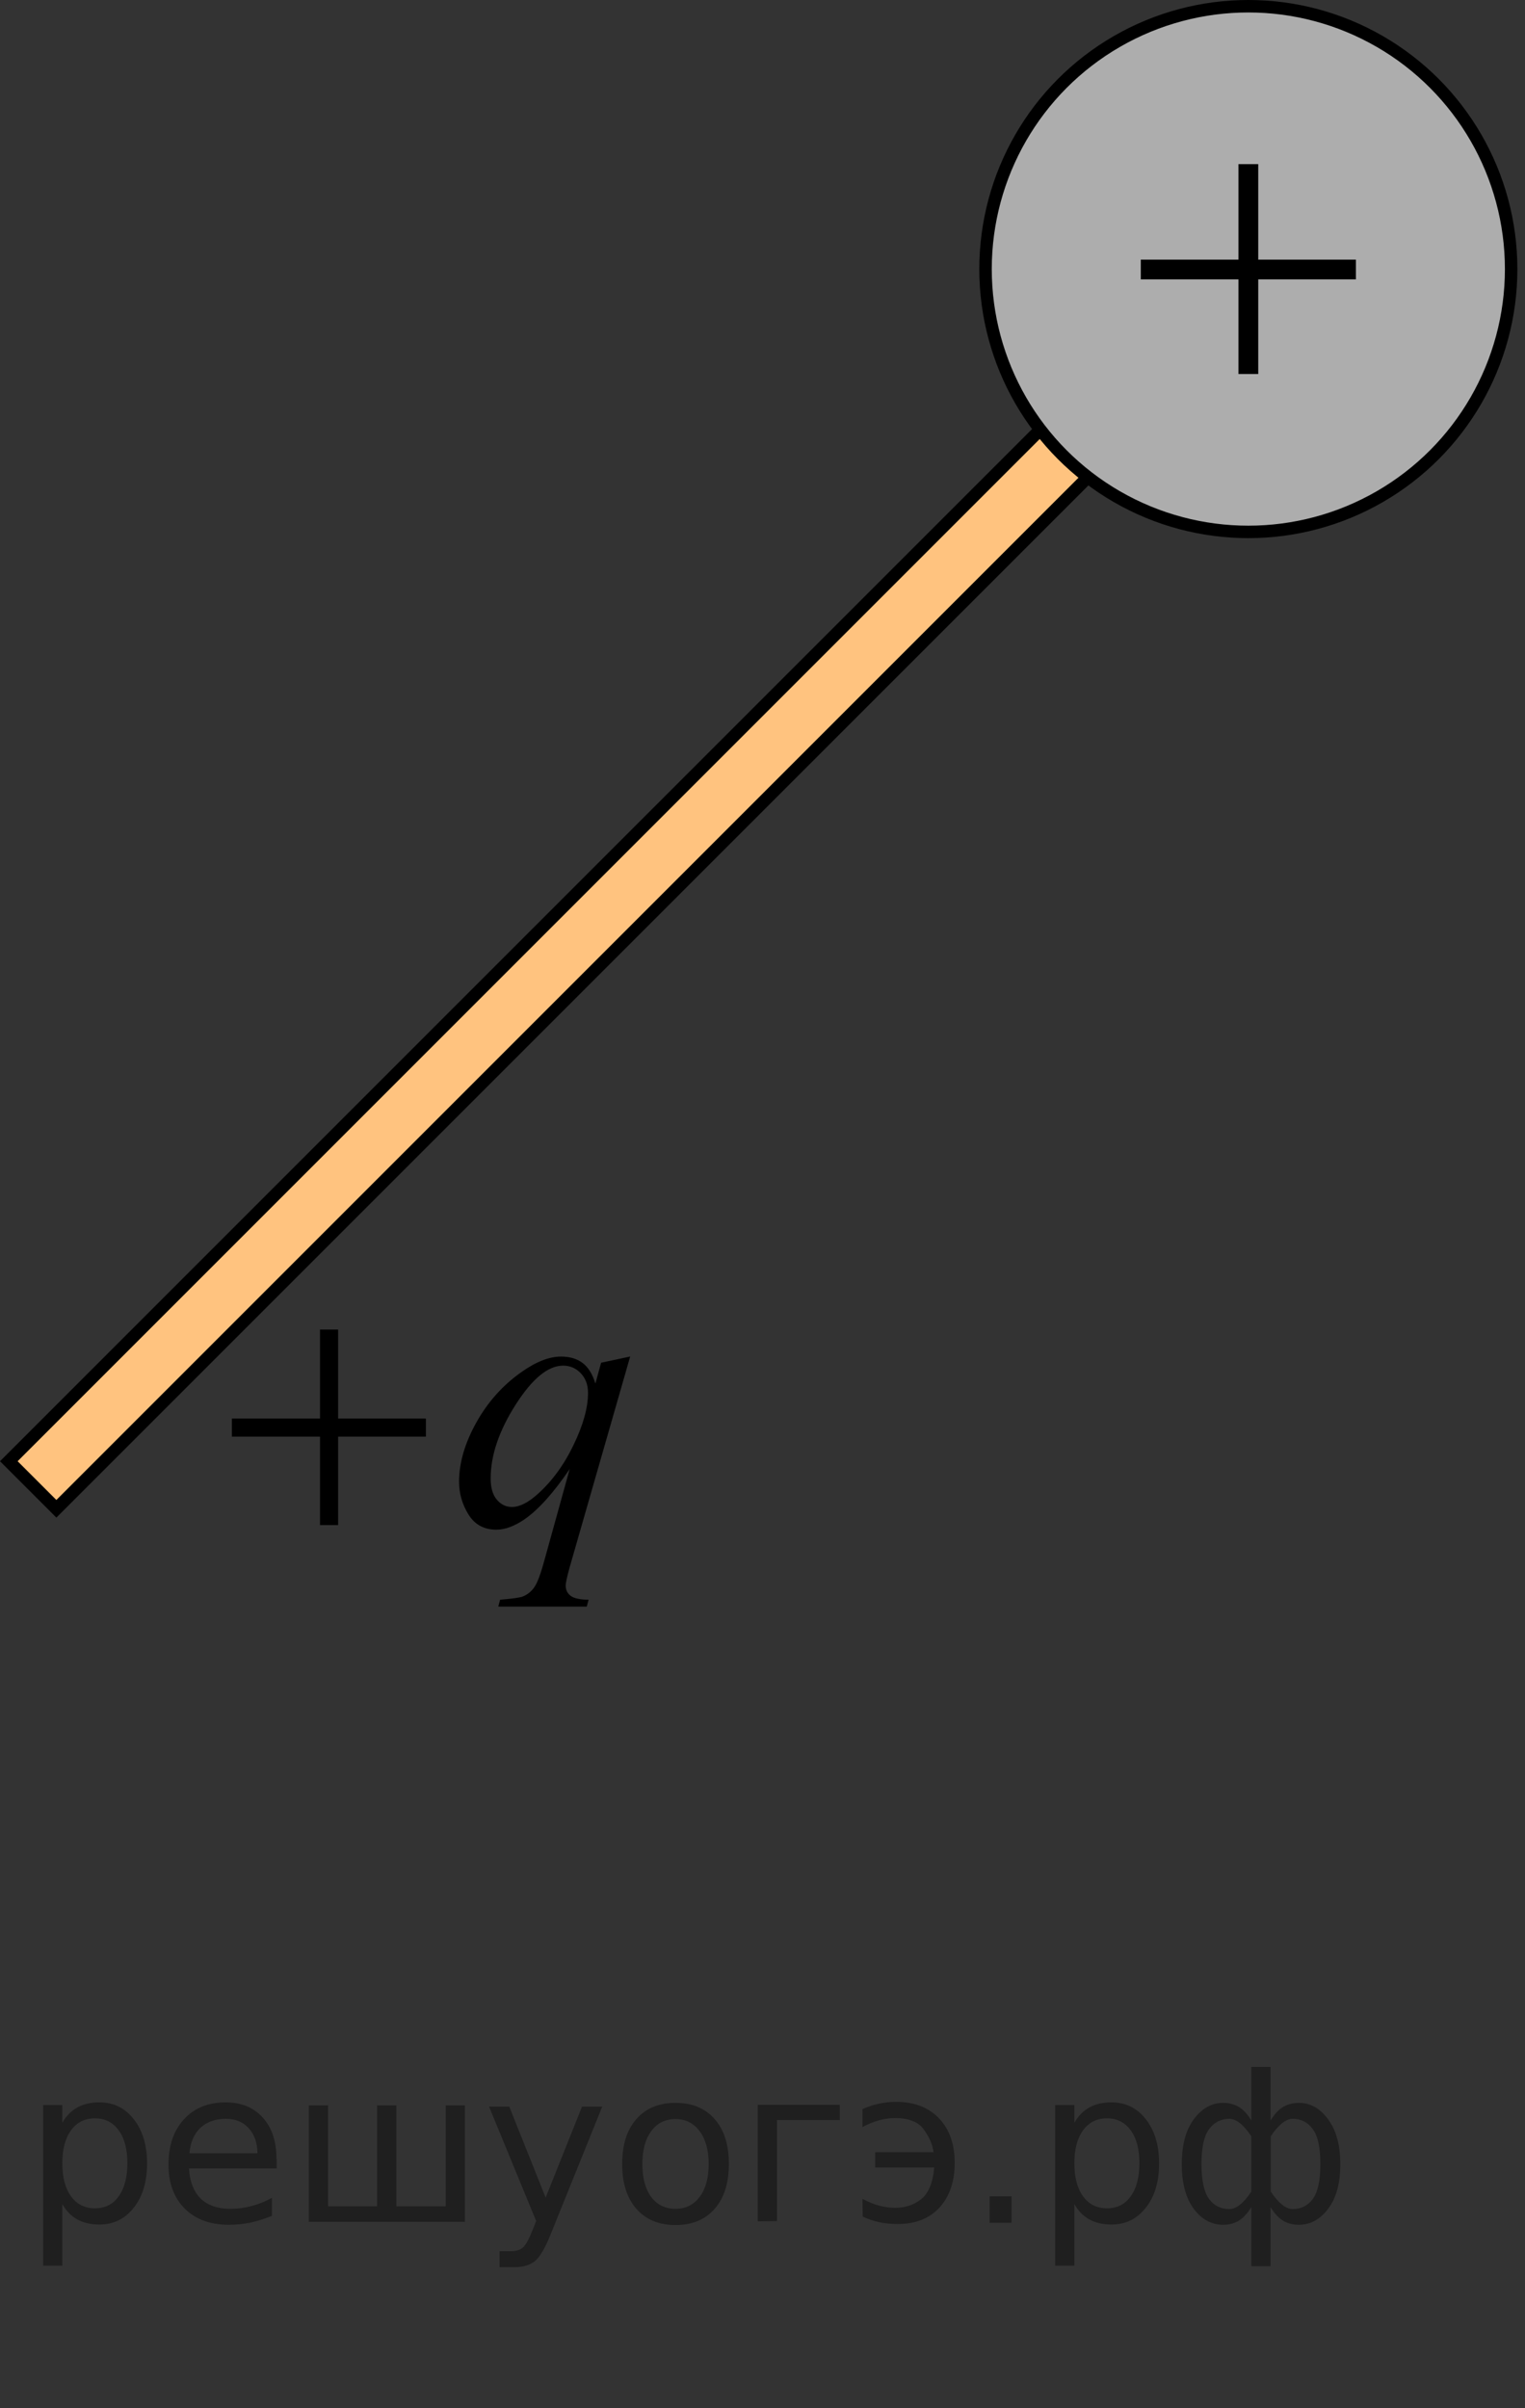
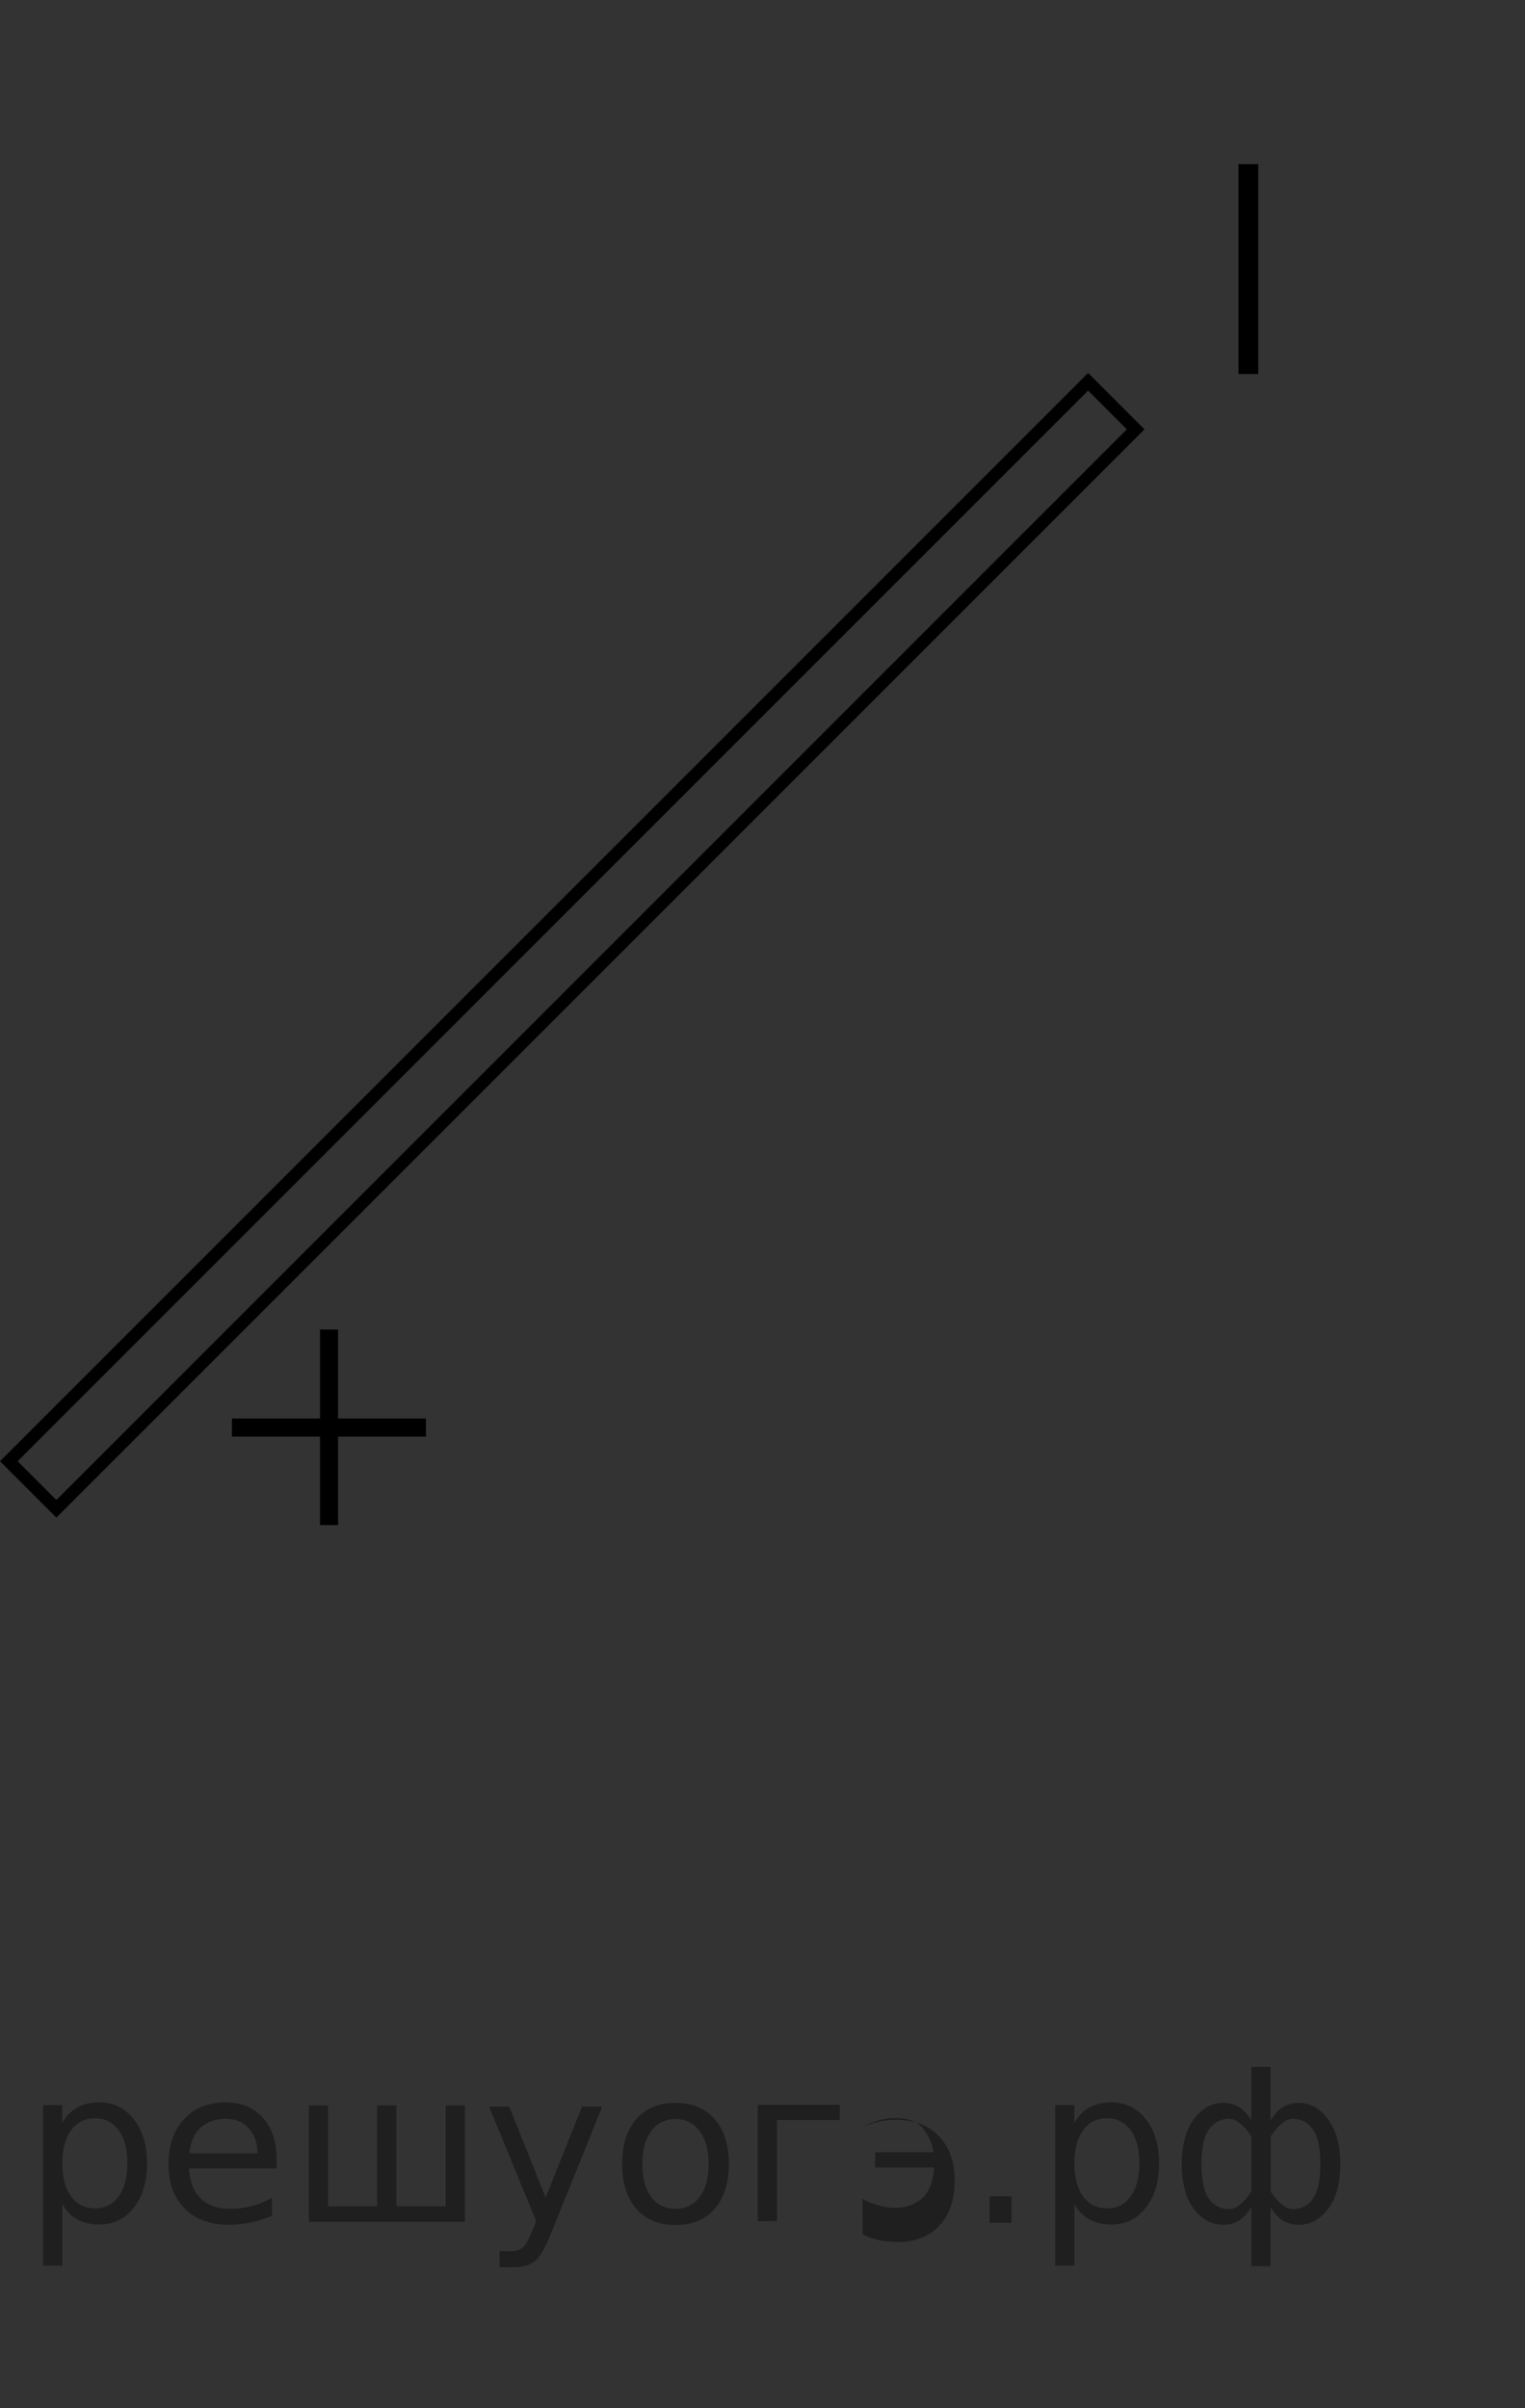
<svg xmlns="http://www.w3.org/2000/svg" id="_Слой_1" data-name="Слой_1" width="61.179" height="96.601" version="1.1" viewBox="0 0 61.179 96.601">
  <rect x="0" y="0" width="61.179" height="96.601" fill="#333333" stroke="none" />
  <defs>
    <clipPath id="clippath">
-       <rect x="6.46" y="50.056" width="22.082" height="18.078" fill="none" />
-     </clipPath>
+       </clipPath>
    <clipPath id="clippath-1">
      <rect x="6.46" y="50.056" width="22.082" height="18.078" fill="none" />
    </clipPath>
  </defs>
  <g>
    <g clip-path="url(#clippath)">
      <path d="M25.281,54.413l-2.424,8.44c-.107.389-.163.638-.163.747,0,.113.028.213.085.295.058.082.136.144.233.183.153.061.354.09.601.09l-.073.276h-3.551l.074-.276c.483-.04.785-.082.904-.127.188-.074.342-.196.463-.366.121-.169.256-.524.404-1.066l1.021-3.684c-.651.961-1.26,1.637-1.822,2.024-.4.272-.773.41-1.119.41-.494,0-.867-.202-1.119-.608-.252-.405-.378-.845-.378-1.317,0-.753.229-1.541.688-2.367.46-.827,1.065-1.504,1.816-2.032.583-.413,1.111-.62,1.586-.62.351,0,.64.086.867.258s.397.447.512.825l.229-.836,1.166-.249ZM23.59,55.87c0-.318-.096-.58-.289-.784-.192-.204-.43-.307-.711-.307-.604,0-1.238.522-1.905,1.567-.667,1.047-1.001,2.032-1.001,2.958,0,.374.083.657.249.853.165.194.366.291.604.291.302,0,.643-.169,1.022-.508.578-.514,1.062-1.171,1.449-1.977.389-.802.582-1.5.582-2.093Z" />
    </g>
    <g clip-path="url(#clippath-1)">
      <path d="M12.838,53.331h.727v3.57h3.521v.725h-3.521v3.548h-.727v-3.548h-3.535v-.725h3.535v-3.57Z" />
    </g>
  </g>
  <g>
-     <rect x="21.608" y="7.3" width="2.698" height="61.233" transform="translate(33.535 -5.127) rotate(45)" fill="#fff" />
-     <rect x="21.608" y="7.3" width="2.698" height="61.233" transform="translate(33.535 -5.127) rotate(45)" fill="#f80" isolation="isolate" opacity=".5" />
    <rect x="21.608" y="7.3" width="2.698" height="61.233" transform="translate(33.535 -5.127) rotate(45)" fill="none" stroke="#000" stroke-miterlimit="10" stroke-width=".5" />
-     <circle cx="50.08" cy="10.793" r="10.543" fill="#adadad" stroke="#000" stroke-miterlimit="10" stroke-width=".5" />
  </g>
  <g>
-     <rect x="45.766" y="10.414" width="8.629" height=".792" />
    <rect x="49.684" y="6.584" width=".793" height="8.419" />
  </g>
  <g style="stroke:none;fill:#000;fill-opacity:0.40">
    <path d="m 2.5,88.4 v 2.48 h -0.77 v -6.44 h 0.77 v 0.71 q 0.24,-0.42 0.61,-0.62 0.37,-0.20 0.88,-0.20 0.85,0 1.38,0.68 0.53,0.68 0.53,1.77 0,1.10 -0.53,1.77 -0.53,0.68 -1.38,0.68 -0.51,0 -0.88,-0.20 -0.37,-0.20 -0.61,-0.62 z m 2.61,-1.63 q 0,-0.85 -0.35,-1.32 -0.35,-0.48 -0.95,-0.48 -0.61,0 -0.96,0.48 -0.35,0.48 -0.35,1.32 0,0.85 0.35,1.33 0.35,0.48 0.96,0.48 0.61,0 0.95,-0.48 0.35,-0.48 0.35,-1.33 z" />
    <path d="m 11.1,86.6 v 0.38 h -3.52 q 0.05,0.79 0.47,1.21 0.43,0.41 1.19,0.41 0.44,0 0.85,-0.11 0.42,-0.11 0.82,-0.33 v 0.72 q -0.41,0.17 -0.85,0.27 -0.43,0.09 -0.88,0.09 -1.12,0 -1.77,-0.65 -0.65,-0.65 -0.65,-1.76 0,-1.15 0.62,-1.82 0.62,-0.68 1.67,-0.68 0.94,0 1.49,0.61 0.55,0.60 0.55,1.65 z m -0.77,-0.23 q -0.01,-0.63 -0.35,-1.00 -0.34,-0.38 -0.91,-0.38 -0.64,0 -1.03,0.36 -0.38,0.36 -0.44,1.02 z" />
    <path d="m 15.9,88.5 h 1.98 v -4.05 h 0.77 v 4.67 h -6.26 v -4.67 h 0.77 v 4.05 h 1.97 v -4.05 h 0.77 z" />
    <path d="m 22.1,89.6 q -0.33,0.83 -0.63,1.09 -0.31,0.25 -0.82,0.25 h -0.61 v -0.64 h 0.45 q 0.32,0 0.49,-0.15 0.17,-0.15 0.39,-0.71 l 0.14,-0.35 -1.89,-4.59 h 0.81 l 1.46,3.65 1.46,-3.65 h 0.81 z" />
    <path d="m 27.1,85.0 q -0.62,0 -0.97,0.48 -0.36,0.48 -0.36,1.32 0,0.84 0.35,1.32 0.36,0.48 0.98,0.48 0.61,0 0.97,-0.48 0.36,-0.48 0.36,-1.32 0,-0.83 -0.36,-1.31 -0.36,-0.49 -0.97,-0.49 z m 0,-0.65 q 1,0 1.57,0.65 0.57,0.65 0.57,1.80 0,1.15 -0.57,1.80 -0.57,0.65 -1.57,0.65 -1.00,0 -1.57,-0.65 -0.57,-0.65 -0.57,-1.80 0,-1.15 0.57,-1.80 0.57,-0.65 1.57,-0.65 z" />
    <path d="m 30.4,89.1 v -4.67 h 3.29 v 0.61 h -2.52 v 4.05 z" />
-     <path d="m 34.6,88.2 q 0.66,0.36 1.31,0.36 0.61,0 1.05,-0.35 0.44,-0.36 0.52,-1.27 h -2.37 v -0.61 h 2.34 q -0.05,-0.44 -0.38,-0.90 -0.33,-0.47 -1.16,-0.47 -0.64,0 -1.31,0.36 v -0.72 q 0.65,-0.29 1.35,-0.29 1.09,0 1.72,0.66 0.63,0.66 0.63,1.79 0,1.12 -0.61,1.79 -0.61,0.66 -1.68,0.66 -0.79,0 -1.40,-0.30 z" />
+     <path d="m 34.6,88.2 q 0.66,0.36 1.31,0.36 0.61,0 1.05,-0.35 0.44,-0.36 0.52,-1.27 h -2.37 v -0.61 h 2.34 q -0.05,-0.44 -0.38,-0.90 -0.33,-0.47 -1.16,-0.47 -0.64,0 -1.31,0.36 q 0.65,-0.29 1.35,-0.29 1.09,0 1.72,0.66 0.63,0.66 0.63,1.79 0,1.12 -0.61,1.79 -0.61,0.66 -1.68,0.66 -0.79,0 -1.40,-0.30 z" />
    <path d="m 39.7,88.1 h 0.88 v 1.06 h -0.88 z" />
    <path d="m 43.1,88.4 v 2.48 h -0.77 v -6.44 h 0.77 v 0.71 q 0.24,-0.42 0.61,-0.62 0.37,-0.20 0.88,-0.20 0.85,0 1.38,0.68 0.53,0.68 0.53,1.77 0,1.10 -0.53,1.77 -0.53,0.68 -1.38,0.68 -0.51,0 -0.88,-0.20 -0.37,-0.20 -0.61,-0.62 z m 2.61,-1.63 q 0,-0.85 -0.35,-1.32 -0.35,-0.48 -0.95,-0.48 -0.61,0 -0.96,0.48 -0.35,0.48 -0.35,1.32 0,0.85 0.35,1.33 0.35,0.48 0.96,0.48 0.61,0 0.95,-0.48 0.35,-0.48 0.35,-1.33 z" />
    <path d="m 48.2,86.8 q 0,0.98 0.30,1.40 0.30,0.41 0.82,0.41 0.41,0 0.88,-0.70 v -2.22 q -0.47,-0.70 -0.88,-0.70 -0.51,0 -0.82,0.42 -0.30,0.41 -0.30,1.39 z m 2,4.10 v -2.37 q -0.24,0.39 -0.51,0.55 -0.27,0.16 -0.62,0.16 -0.70,0 -1.18,-0.64 -0.48,-0.65 -0.48,-1.79 0,-1.15 0.48,-1.80 0.49,-0.66 1.18,-0.66 0.35,0 0.62,0.16 0.28,0.16 0.51,0.55 v -2.15 h 0.77 v 2.15 q 0.24,-0.39 0.51,-0.55 0.28,-0.16 0.62,-0.16 0.70,0 1.18,0.66 0.49,0.66 0.49,1.80 0,1.15 -0.49,1.79 -0.48,0.64 -1.18,0.64 -0.35,0 -0.62,-0.16 -0.27,-0.16 -0.51,-0.55 v 2.37 z m 2.77,-4.10 q 0,-0.98 -0.30,-1.39 -0.30,-0.42 -0.81,-0.42 -0.41,0 -0.88,0.70 v 2.22 q 0.47,0.70 0.88,0.70 0.51,0 0.81,-0.41 0.30,-0.42 0.30,-1.40 z" />
  </g>
</svg>